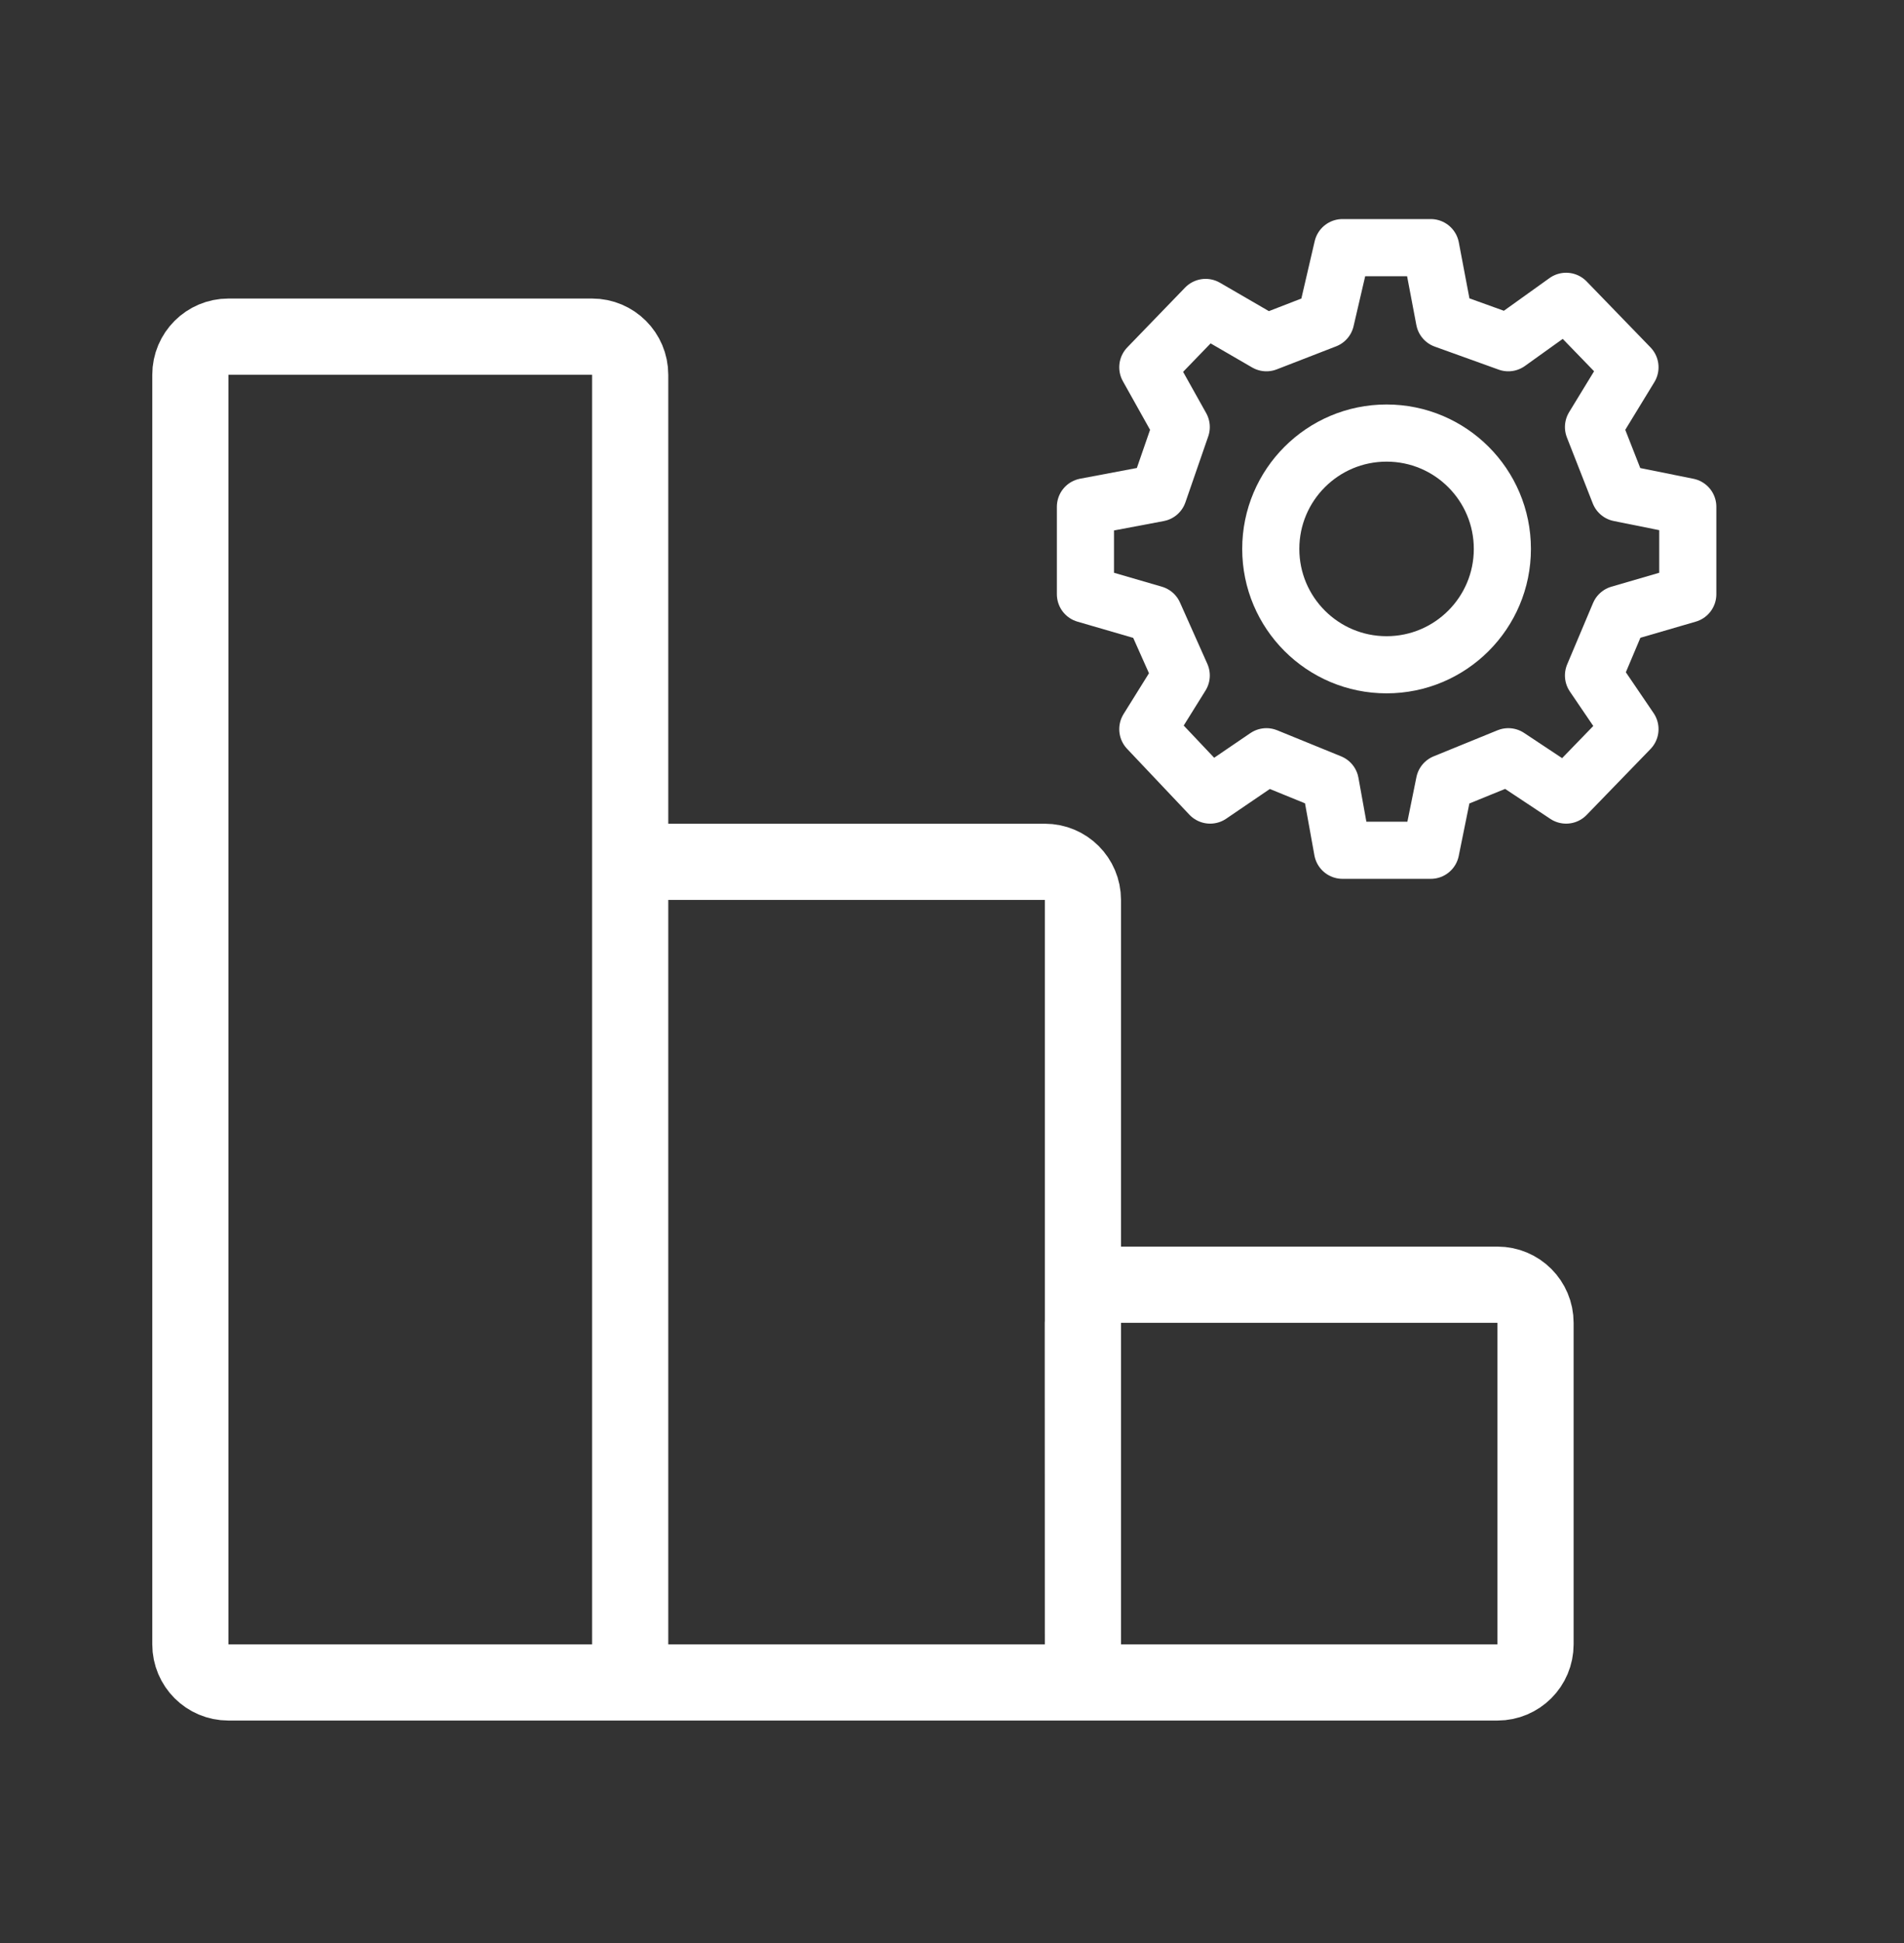
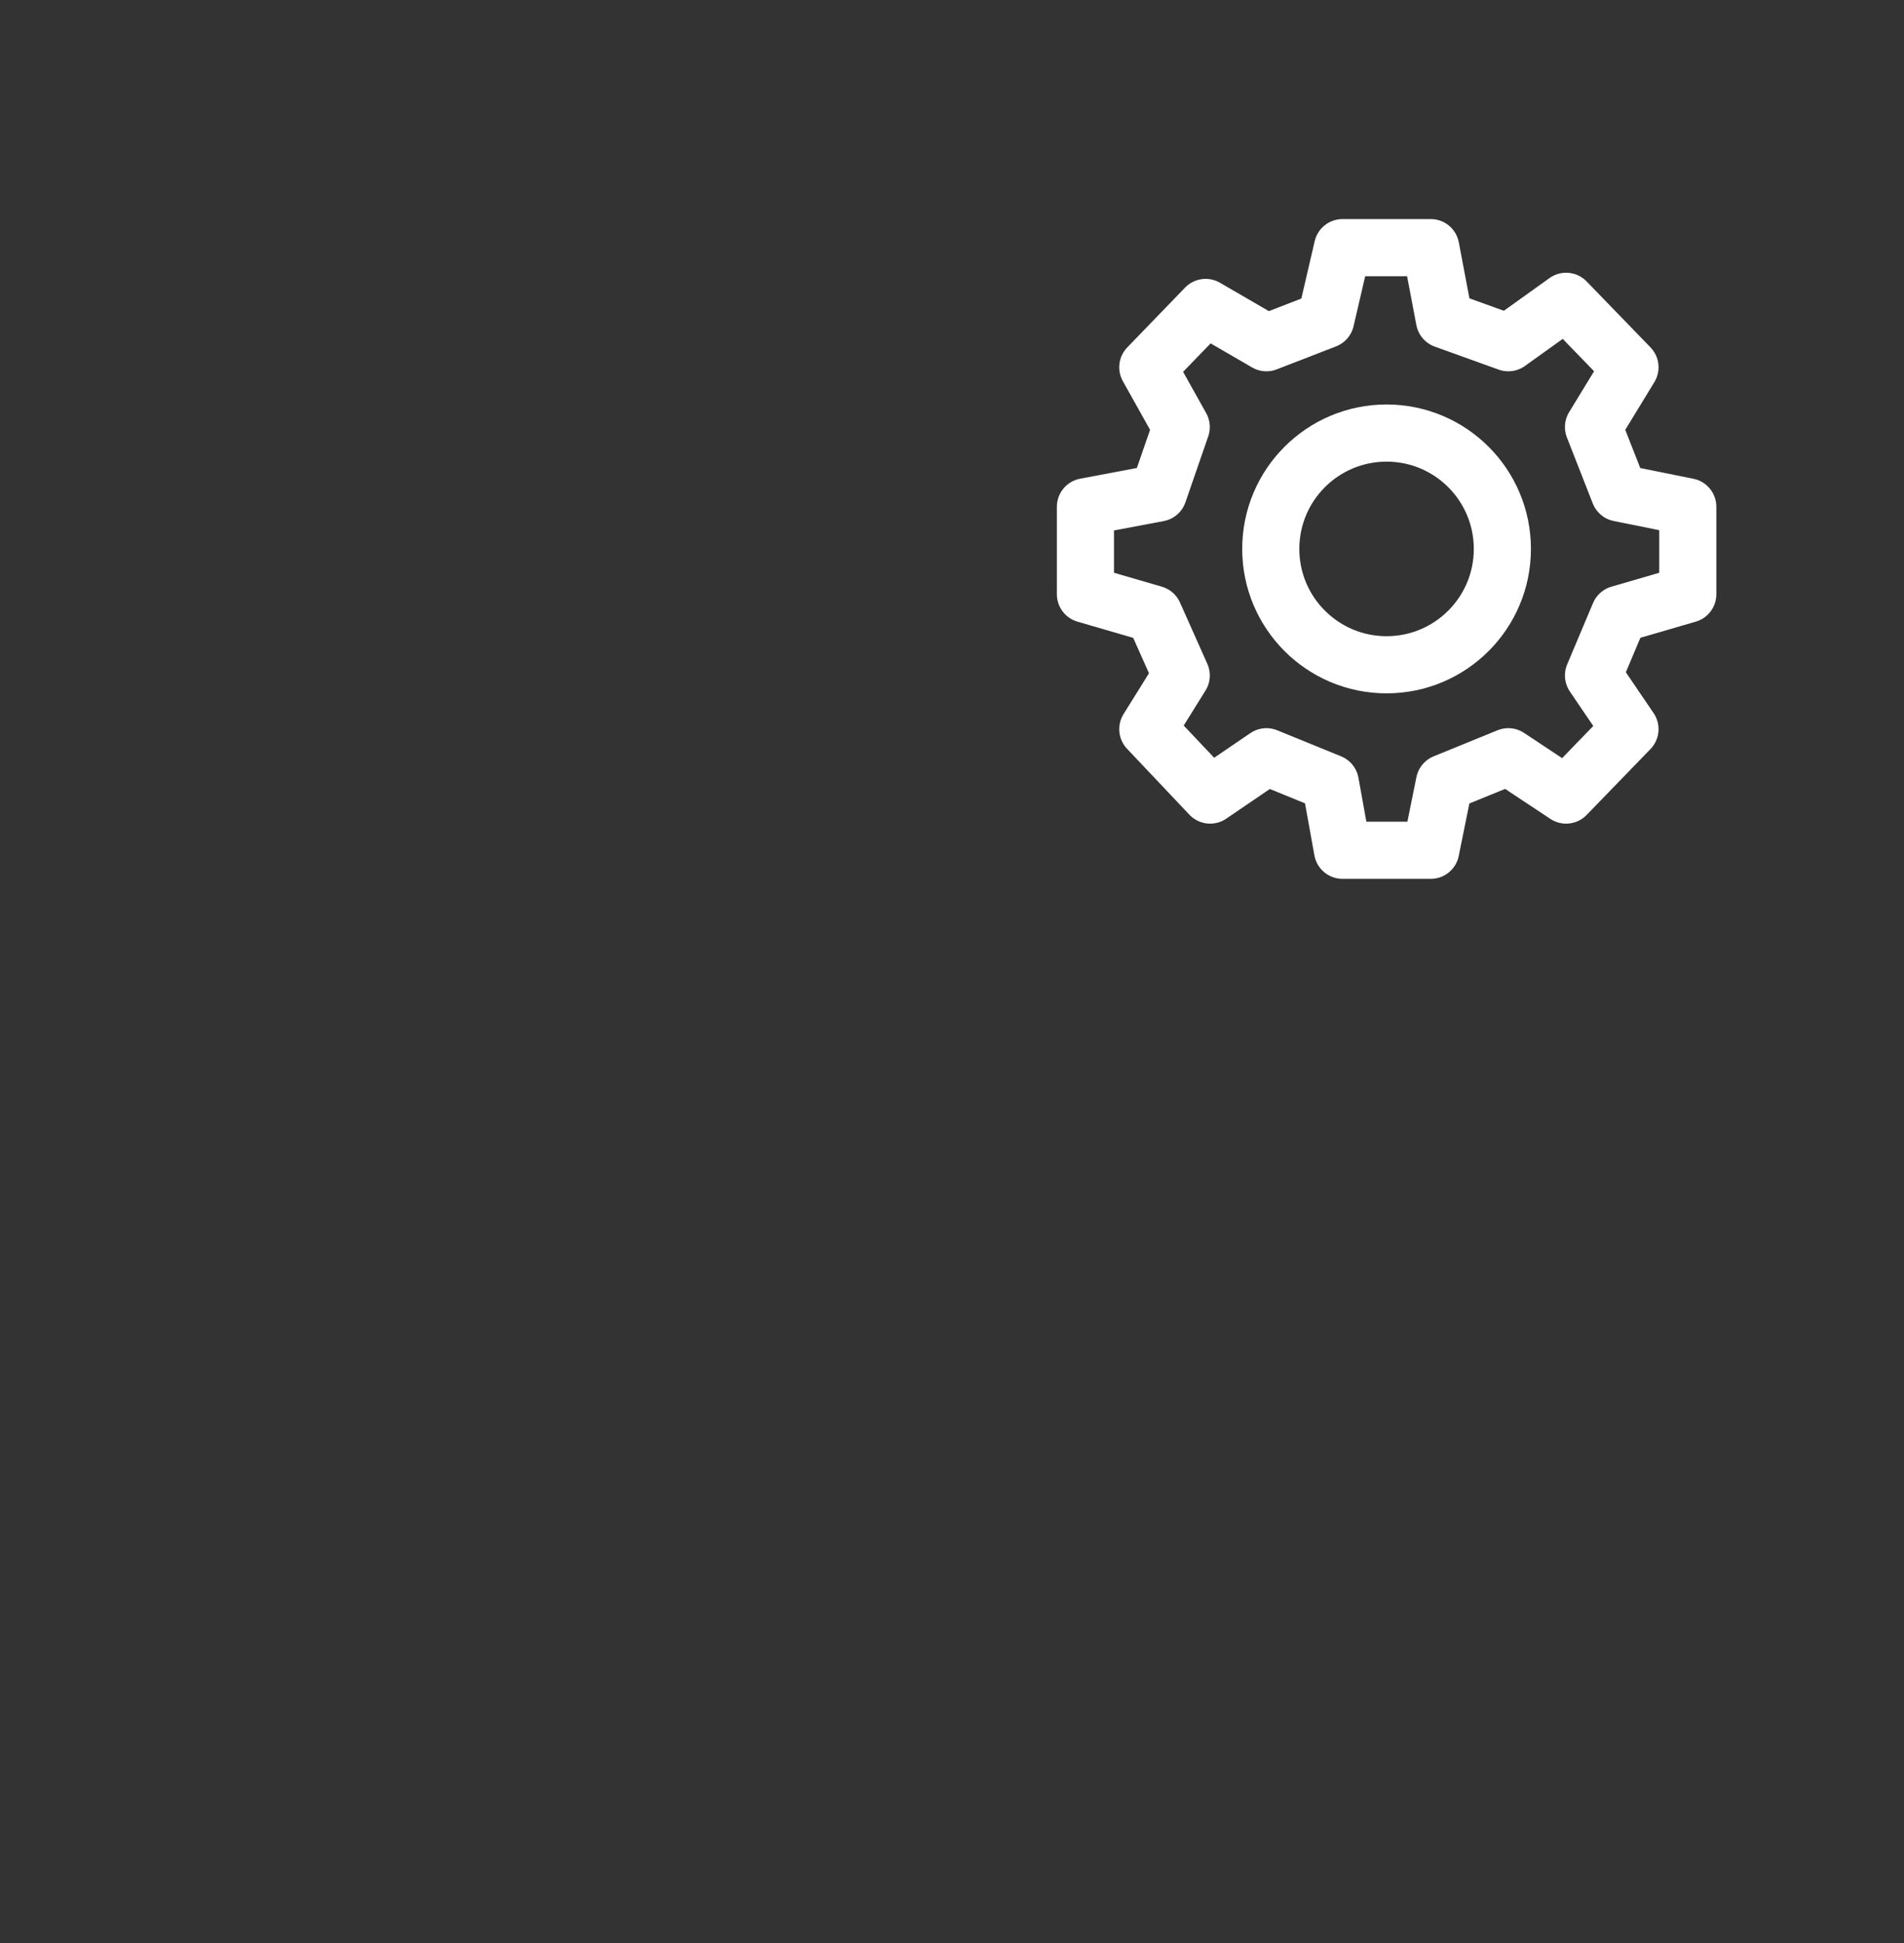
<svg xmlns="http://www.w3.org/2000/svg" width="50" height="51" viewBox="0 0 50 51" fill="none">
  <rect x="0" y="0" width="50" height="51" fill="#333333" stroke="none" />
-   <path d="M28.438 44.161V23.621C28.438 23.068 27.991 22.621 27.438 22.621H17.549C16.997 22.621 16.549 23.068 16.549 23.621V44.161M28.438 44.161L28.435 34.721C28.435 34.169 28.883 33.721 29.435 33.721H39.324C39.877 33.721 40.324 34.168 40.324 34.721V43.161C40.324 43.714 39.877 44.161 39.324 44.161H28.438ZM28.438 44.161H16.549M16.549 44.161V9.836C16.549 9.284 16.101 8.836 15.549 8.836H5.999C5.447 8.836 4.999 9.284 4.999 9.836V43.161C4.999 43.714 5.447 44.161 5.999 44.161H16.549Z" stroke="white" stroke-width="2" stroke-linecap="round" stroke-linejoin="round" />
  <path d="M34.815 8.392L33.257 8.996L31.66 8.07L30.142 9.64L31.02 11.209L30.421 12.94L28.504 13.302V15.597L30.302 16.12L31.02 17.73L30.142 19.139L31.779 20.869L33.257 19.863L34.935 20.547L35.255 22.318H37.572L37.931 20.547L39.609 19.863L41.127 20.869L42.804 19.139L41.846 17.73L42.525 16.12L44.322 15.597V13.302L42.525 12.94L41.846 11.209L42.804 9.64L41.127 7.909L39.609 8.996L37.931 8.392L37.572 6.5H35.255L34.815 8.392Z" stroke="white" stroke-width="1.5" stroke-linejoin="round" />
  <circle cx="36.412" cy="14.408" r="3.041" stroke="white" stroke-width="1.5" />
</svg>